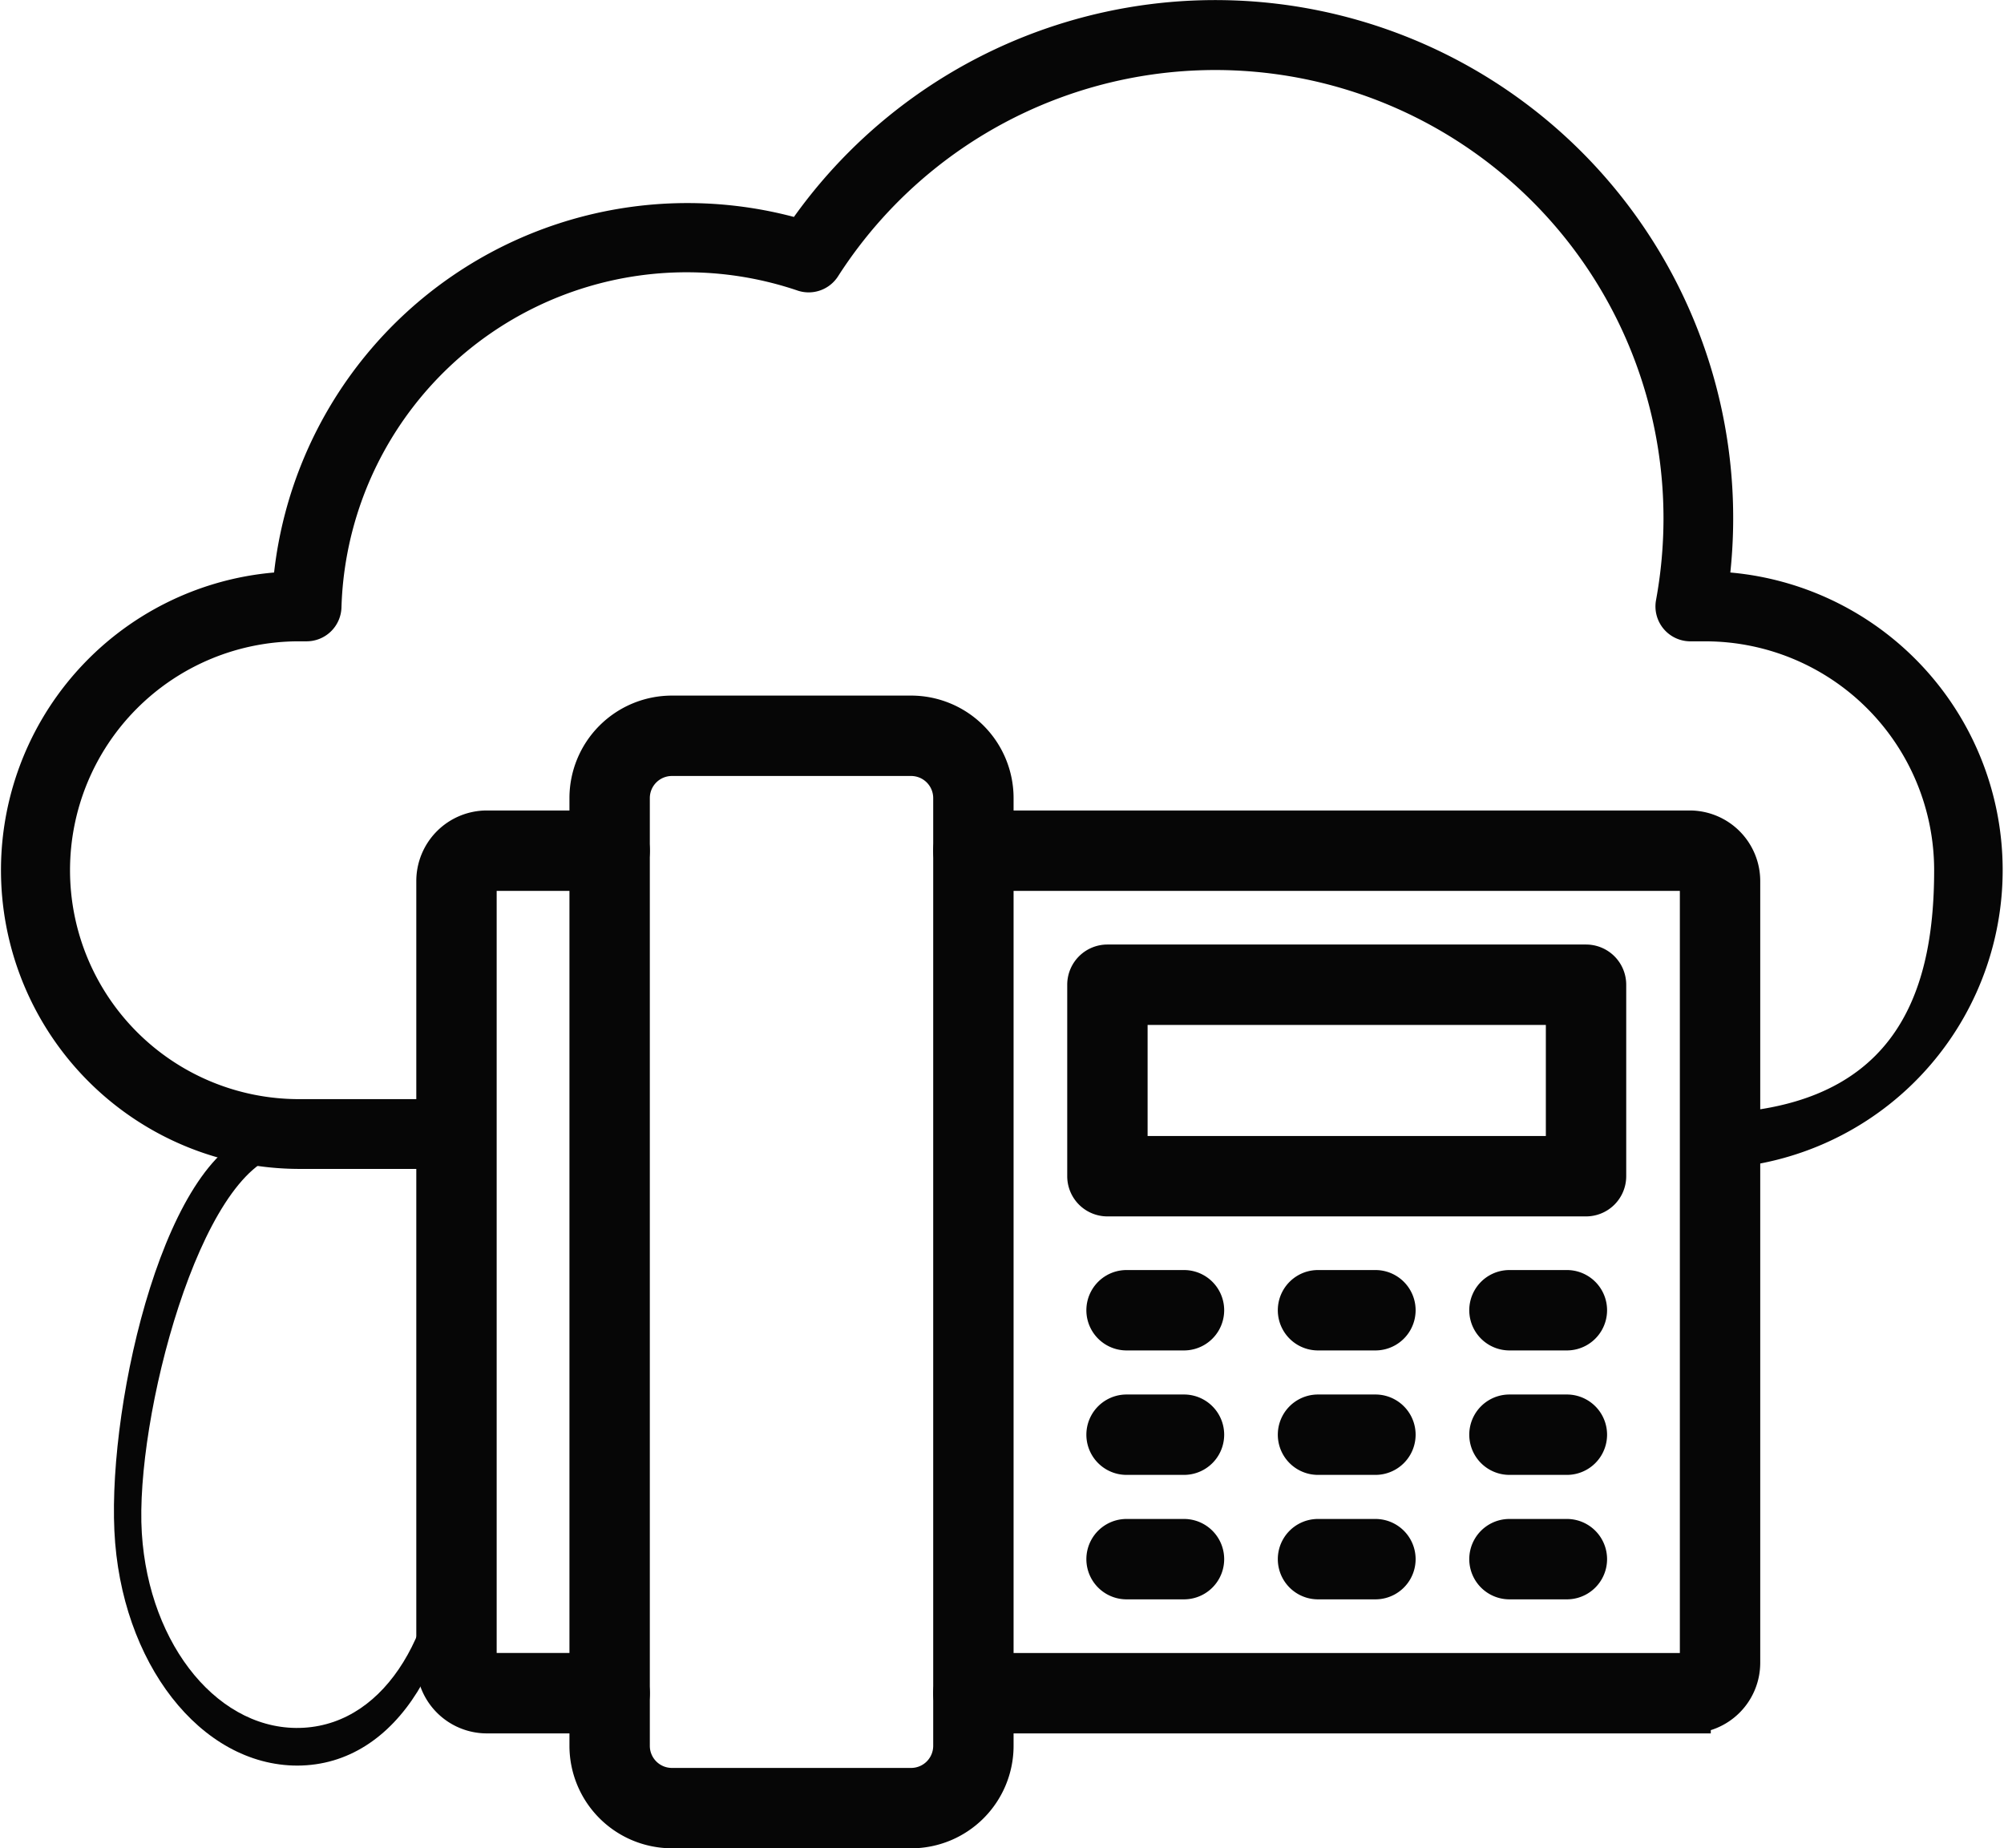
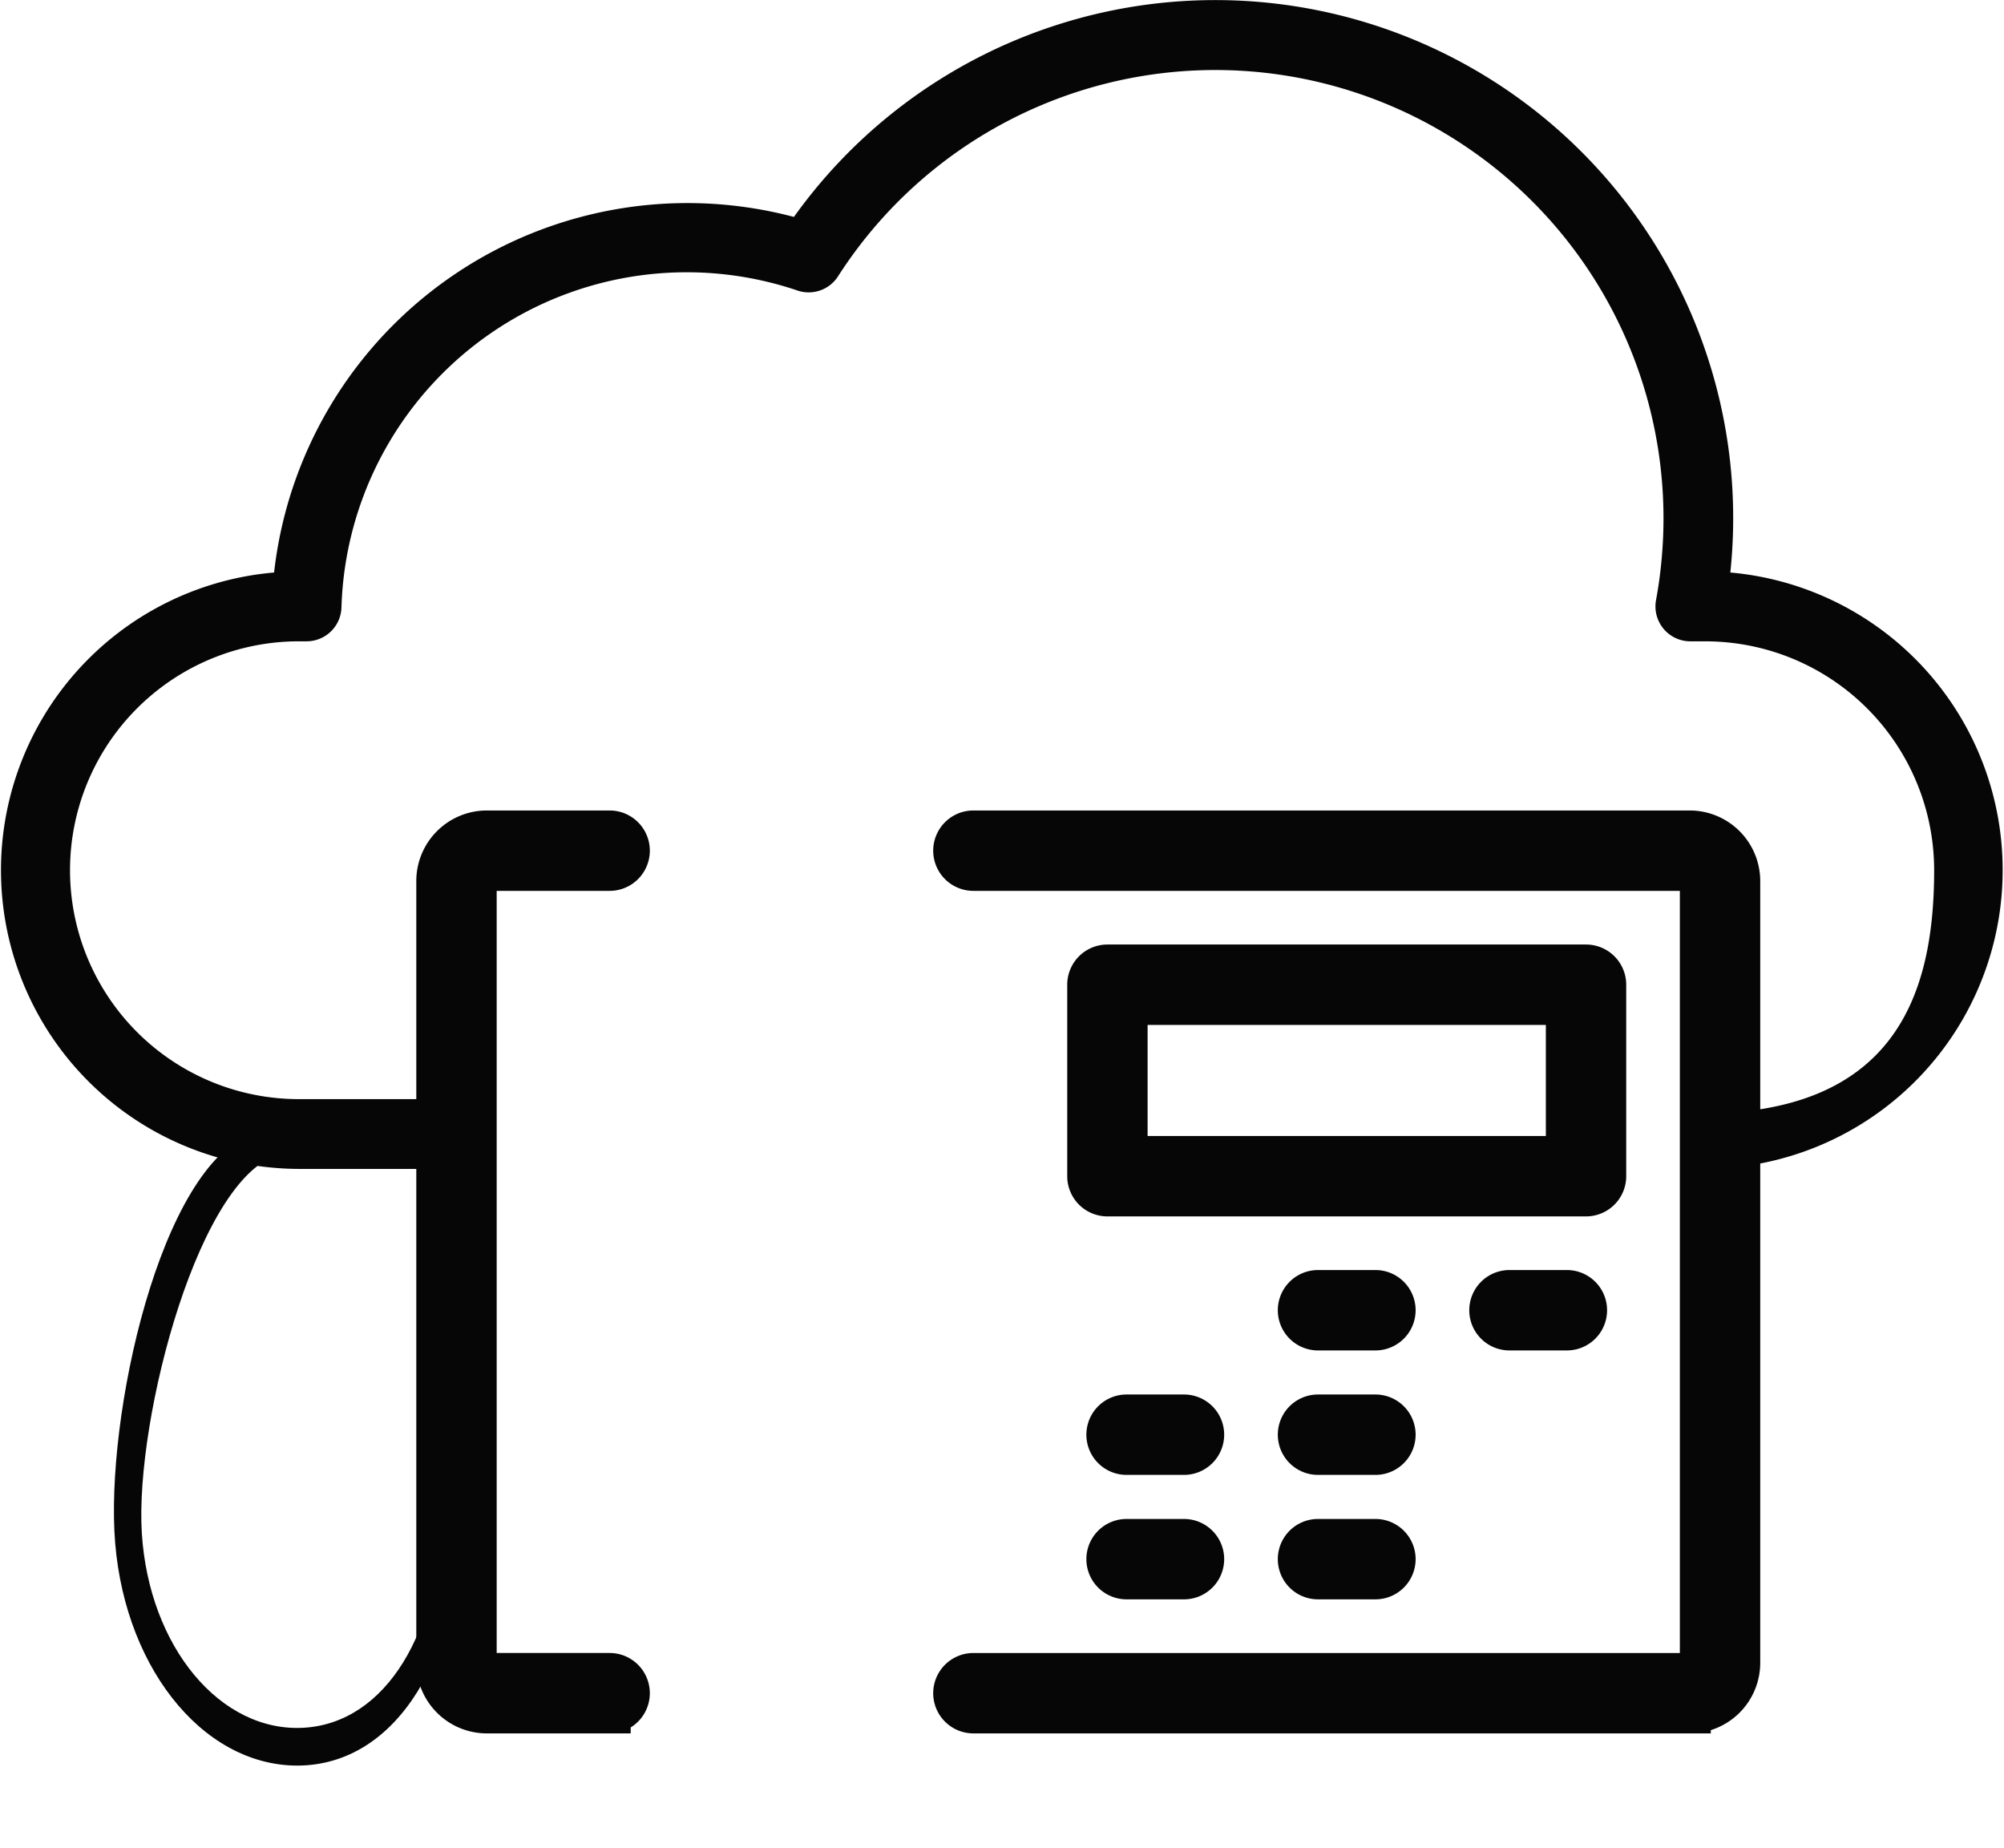
<svg xmlns="http://www.w3.org/2000/svg" id="picto_Standard_Téléphonique_noir" width="147.598" height="136.107" viewBox="0 0 147.598 136.107">
  <g id="cloud">
    <path id="Tracé_139" data-name="Tracé 139" d="M127.588,114.319l1.845,12.732c-1.419,0-1.169-14.42-1.169-15.839s4,2.239-1.28-.96c14.472.08,17.461-8.619,17.461-17.928a16.856,16.856,0,0,0-16.856-16.856h-1.1a2.57,2.57,0,0,1-2.528-3.032,33.467,33.467,0,0,0,.55-6.013,33.009,33.009,0,0,0-60.8-17.828,2.57,2.57,0,0,1-2.937,1.056A25.439,25.439,0,0,0,27.141,72.985a2.57,2.57,0,0,1-2.57,2.482h-.565a16.856,16.856,0,0,0,0,33.713H35.749a2.57,2.57,0,1,1,0,5.139H24.008A22,22,0,0,1,22.179,70.4,30.637,30.637,0,0,1,60.466,44.216,38.143,38.143,0,0,1,129.433,70.4a22,22,0,0,1-1.845,43.914Z" transform="translate(-1.992 -28.241)" fill="#060606" />
  </g>
  <g id="landline" transform="translate(32.211 52.773)">
    <path id="Tracé_39" data-name="Tracé 39" d="M15.69,78.863H6.642A3.648,3.648,0,0,1,3,75.22V17.642A3.648,3.648,0,0,1,6.642,14H15.69a1.41,1.41,0,1,1,0,2.82H6.642a.823.823,0,0,0-.822.822V75.22a.823.823,0,0,0,.822.822H15.69a1.41,1.41,0,0,1,0,2.82Z" transform="translate(-3 -5.54)" fill="none" stroke="#060606" stroke-width="3.1" />
    <path id="Tracé_40" data-name="Tracé 40" d="M84.17,78.863H31.41a1.41,1.41,0,0,1,0-2.82H84.17a.823.823,0,0,0,.822-.822V17.642a.823.823,0,0,0-.822-.822H31.41a1.41,1.41,0,0,1,0-2.82H84.17a3.648,3.648,0,0,1,3.642,3.642V75.22a3.648,3.648,0,0,1-3.642,3.642Z" transform="translate(8.071 -5.54)" fill="none" stroke="#060606" stroke-width="3.1" />
-     <path id="Tracé_41" data-name="Tracé 41" d="M34.618,89.783H16.993A6,6,0,0,1,11,83.79v-69.8A6,6,0,0,1,16.993,8H34.618a6,6,0,0,1,5.993,5.993v69.8a6,6,0,0,1-5.993,5.993ZM16.993,10.82a3.177,3.177,0,0,0-3.173,3.173v69.8a3.177,3.177,0,0,0,3.173,3.173H34.618a3.177,3.177,0,0,0,3.173-3.173v-69.8a3.177,3.177,0,0,0-3.173-3.173Z" transform="translate(0.28 -8)" fill="none" stroke="#060606" stroke-width="3.1" />
    <path id="Tracé_42" data-name="Tracé 42" d="M73.661,37.921H38.41A1.41,1.41,0,0,1,37,36.511V22.41A1.41,1.41,0,0,1,38.41,21H73.661a1.41,1.41,0,0,1,1.41,1.41v14.1A1.41,1.41,0,0,1,73.661,37.921ZM39.82,35.1H72.251V23.82H39.82Z" transform="translate(10.942 -2.669)" fill="none" stroke="#060606" stroke-width="3.1" />
    <path id="Tracé_43" data-name="Tracé 43" d="M63.64,40.82H59.41a1.41,1.41,0,1,1,0-2.82h4.23a1.41,1.41,0,1,1,0,2.82Z" transform="translate(19.553 4.302)" fill="none" stroke="#060606" stroke-width="3.1" />
    <path id="Tracé_44" data-name="Tracé 44" d="M53.64,40.82H49.41a1.41,1.41,0,1,1,0-2.82h4.23a1.41,1.41,0,1,1,0,2.82Z" transform="translate(15.452 4.302)" fill="none" stroke="#060606" stroke-width="3.1" />
-     <path id="Tracé_45" data-name="Tracé 45" d="M43.64,40.82H39.41a1.41,1.41,0,1,1,0-2.82h4.23a1.41,1.41,0,0,1,0,2.82Z" transform="translate(11.352 4.302)" fill="none" stroke="#060606" stroke-width="3.1" />
-     <path id="Tracé_46" data-name="Tracé 46" d="M63.64,47.32H59.41a1.41,1.41,0,1,1,0-2.82h4.23a1.41,1.41,0,1,1,0,2.82Z" transform="translate(19.553 6.967)" fill="none" stroke="#060606" stroke-width="3.1" />
    <path id="Tracé_47" data-name="Tracé 47" d="M53.64,47.32H49.41a1.41,1.41,0,1,1,0-2.82h4.23a1.41,1.41,0,1,1,0,2.82Z" transform="translate(15.452 6.967)" fill="none" stroke="#060606" stroke-width="3.1" />
    <path id="Tracé_48" data-name="Tracé 48" d="M43.64,47.32H39.41a1.41,1.41,0,1,1,0-2.82h4.23a1.41,1.41,0,1,1,0,2.82Z" transform="translate(11.352 6.967)" fill="none" stroke="#060606" stroke-width="3.1" />
-     <path id="Tracé_49" data-name="Tracé 49" d="M63.64,53.82H59.41a1.41,1.41,0,1,1,0-2.82h4.23a1.41,1.41,0,1,1,0,2.82Z" transform="translate(19.553 9.632)" fill="none" stroke="#060606" stroke-width="3.1" />
    <path id="Tracé_50" data-name="Tracé 50" d="M53.64,53.82H49.41a1.41,1.41,0,1,1,0-2.82h4.23a1.41,1.41,0,1,1,0,2.82Z" transform="translate(15.452 9.632)" fill="none" stroke="#060606" stroke-width="3.1" />
    <path id="Tracé_51" data-name="Tracé 51" d="M43.64,53.82H39.41a1.41,1.41,0,1,1,0-2.82h4.23a1.41,1.41,0,1,1,0,2.82Z" transform="translate(11.352 9.632)" fill="none" stroke="#060606" stroke-width="3.1" />
  </g>
  <path id="Tracé_140" data-name="Tracé 140" d="M30.484,133.421c-7.117-.012-13.008-7.573-13.467-17.288s3.834-28.184,10.891-29.45l1.53,1.691c-6.1,1.082-10.925,19.544-10.4,27.924s5.792,14.7,11.935,14.336,10.041-7.285,10.038-15.7h1.563C42.573,125.138,37.943,133.408,30.484,133.421Z" transform="translate(-8.593 -3.404)" fill="#060606" />
</svg>